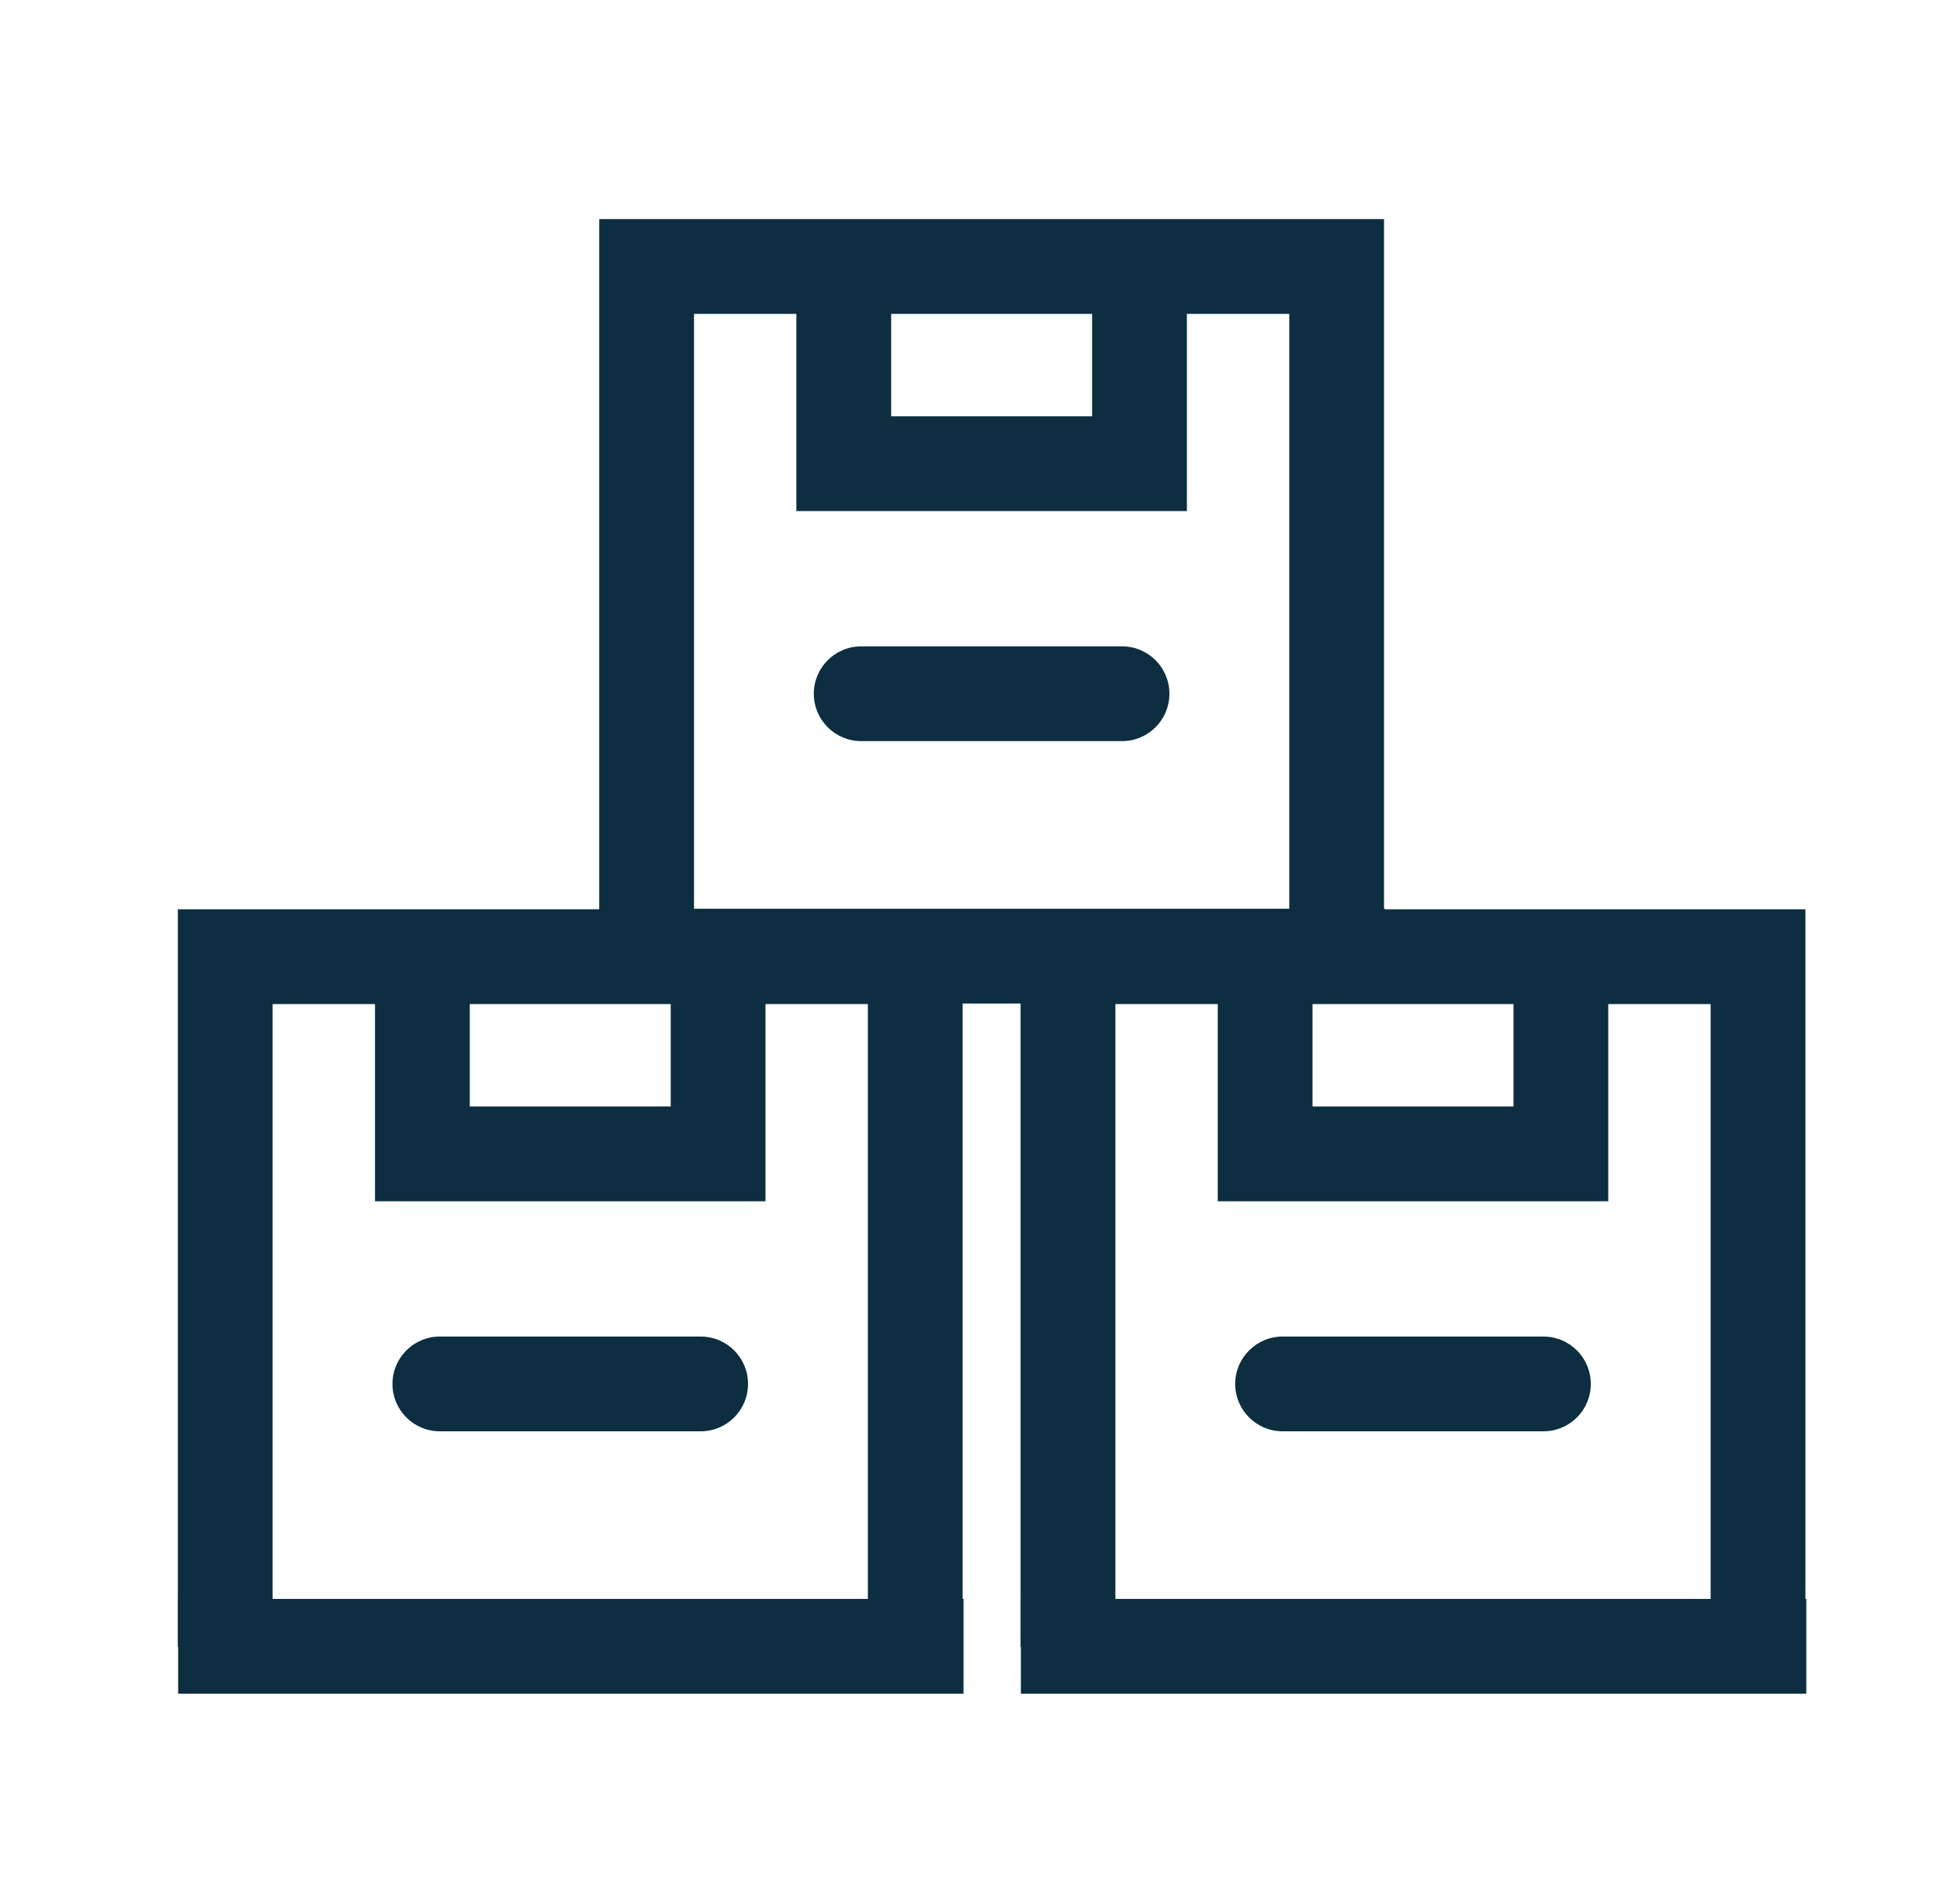
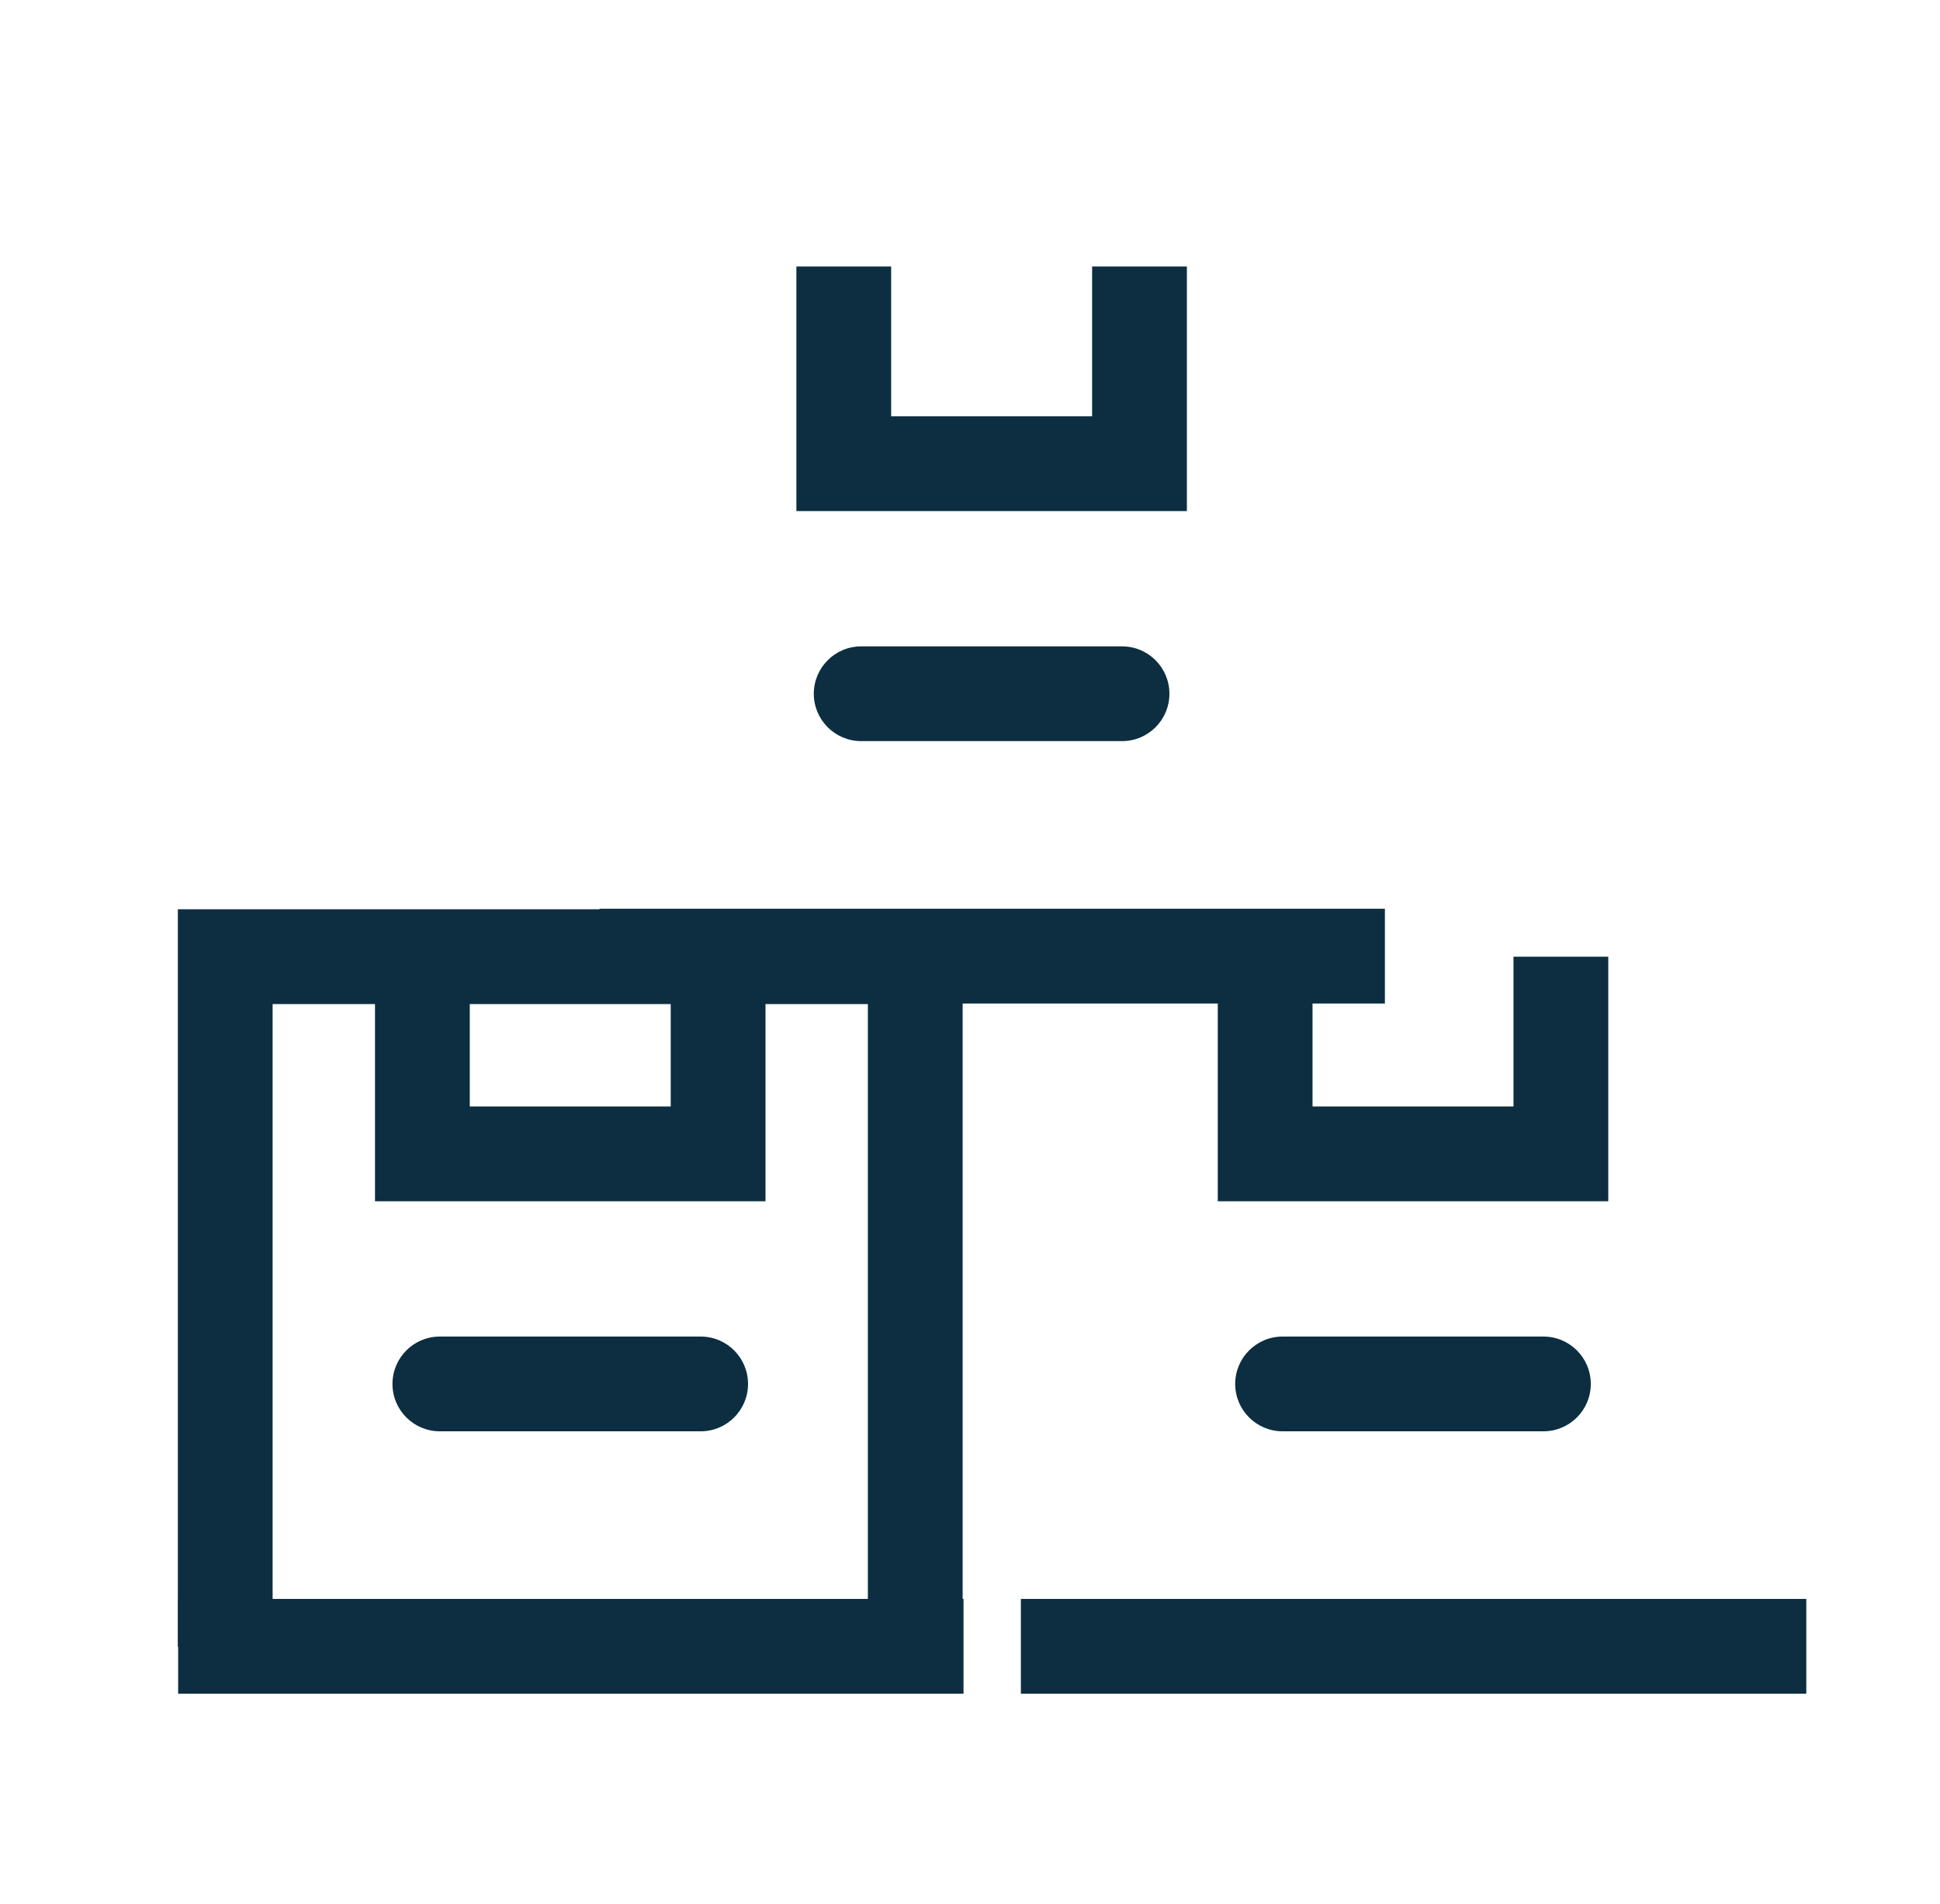
<svg xmlns="http://www.w3.org/2000/svg" width="53" height="52" viewBox="0 0 53 52" fill="none">
  <path fill-rule="evenodd" clip-rule="evenodd" d="M10.722 37.799C10.722 37.084 11.301 36.505 12.016 36.505H19.142C19.857 36.505 20.436 37.084 20.436 37.799C20.436 38.514 19.857 39.093 19.142 39.093H12.016C11.301 39.093 10.722 38.514 10.722 37.799Z" fill="#0C2E40" />
  <path fill-rule="evenodd" clip-rule="evenodd" d="M4.859 24.835H26.299V44.98H23.71V27.424H7.448V44.98H4.859V24.835Z" fill="#0C2E40" />
  <path fill-rule="evenodd" clip-rule="evenodd" d="M4.867 43.671H26.323V46.26H4.867V43.671Z" fill="#0C2E40" />
  <path fill-rule="evenodd" clip-rule="evenodd" d="M12.834 30.221V26.13H10.245V32.81H20.913V26.13H18.324V30.221H12.834Z" fill="#0C2E40" />
  <path fill-rule="evenodd" clip-rule="evenodd" d="M33.745 37.799C33.745 37.084 34.325 36.505 35.04 36.505H42.166C42.881 36.505 43.46 37.084 43.46 37.799C43.46 38.514 42.881 39.093 42.166 39.093H35.04C34.325 39.093 33.745 38.514 33.745 37.799Z" fill="#0C2E40" />
-   <path fill-rule="evenodd" clip-rule="evenodd" d="M27.883 24.835H49.323V44.98H46.734V27.424H30.472V44.98H27.883V24.835Z" fill="#0C2E40" />
  <path fill-rule="evenodd" clip-rule="evenodd" d="M27.89 43.671H49.347V46.26H27.89V43.671Z" fill="#0C2E40" />
  <path fill-rule="evenodd" clip-rule="evenodd" d="M35.858 30.221V26.13H33.269V32.81H43.937V26.13H41.348V30.221H35.858Z" fill="#0C2E40" />
  <path fill-rule="evenodd" clip-rule="evenodd" d="M22.233 18.948C22.233 18.233 22.813 17.654 23.528 17.654H30.654C31.369 17.654 31.948 18.233 31.948 18.948C31.948 19.663 31.369 20.242 30.654 20.242H23.528C22.813 20.242 22.233 19.663 22.233 18.948Z" fill="#0C2E40" />
-   <path fill-rule="evenodd" clip-rule="evenodd" d="M16.371 5.984H37.811V26.13H35.222V8.573H18.96V26.13H16.371V5.984Z" fill="#0C2E40" />
  <path fill-rule="evenodd" clip-rule="evenodd" d="M16.379 24.82H37.835V27.409H16.379V24.82Z" fill="#0C2E40" />
  <path fill-rule="evenodd" clip-rule="evenodd" d="M24.346 11.37V7.279H21.757V13.959H32.425V7.279H29.836V11.37H24.346Z" fill="#0C2E40" />
</svg>